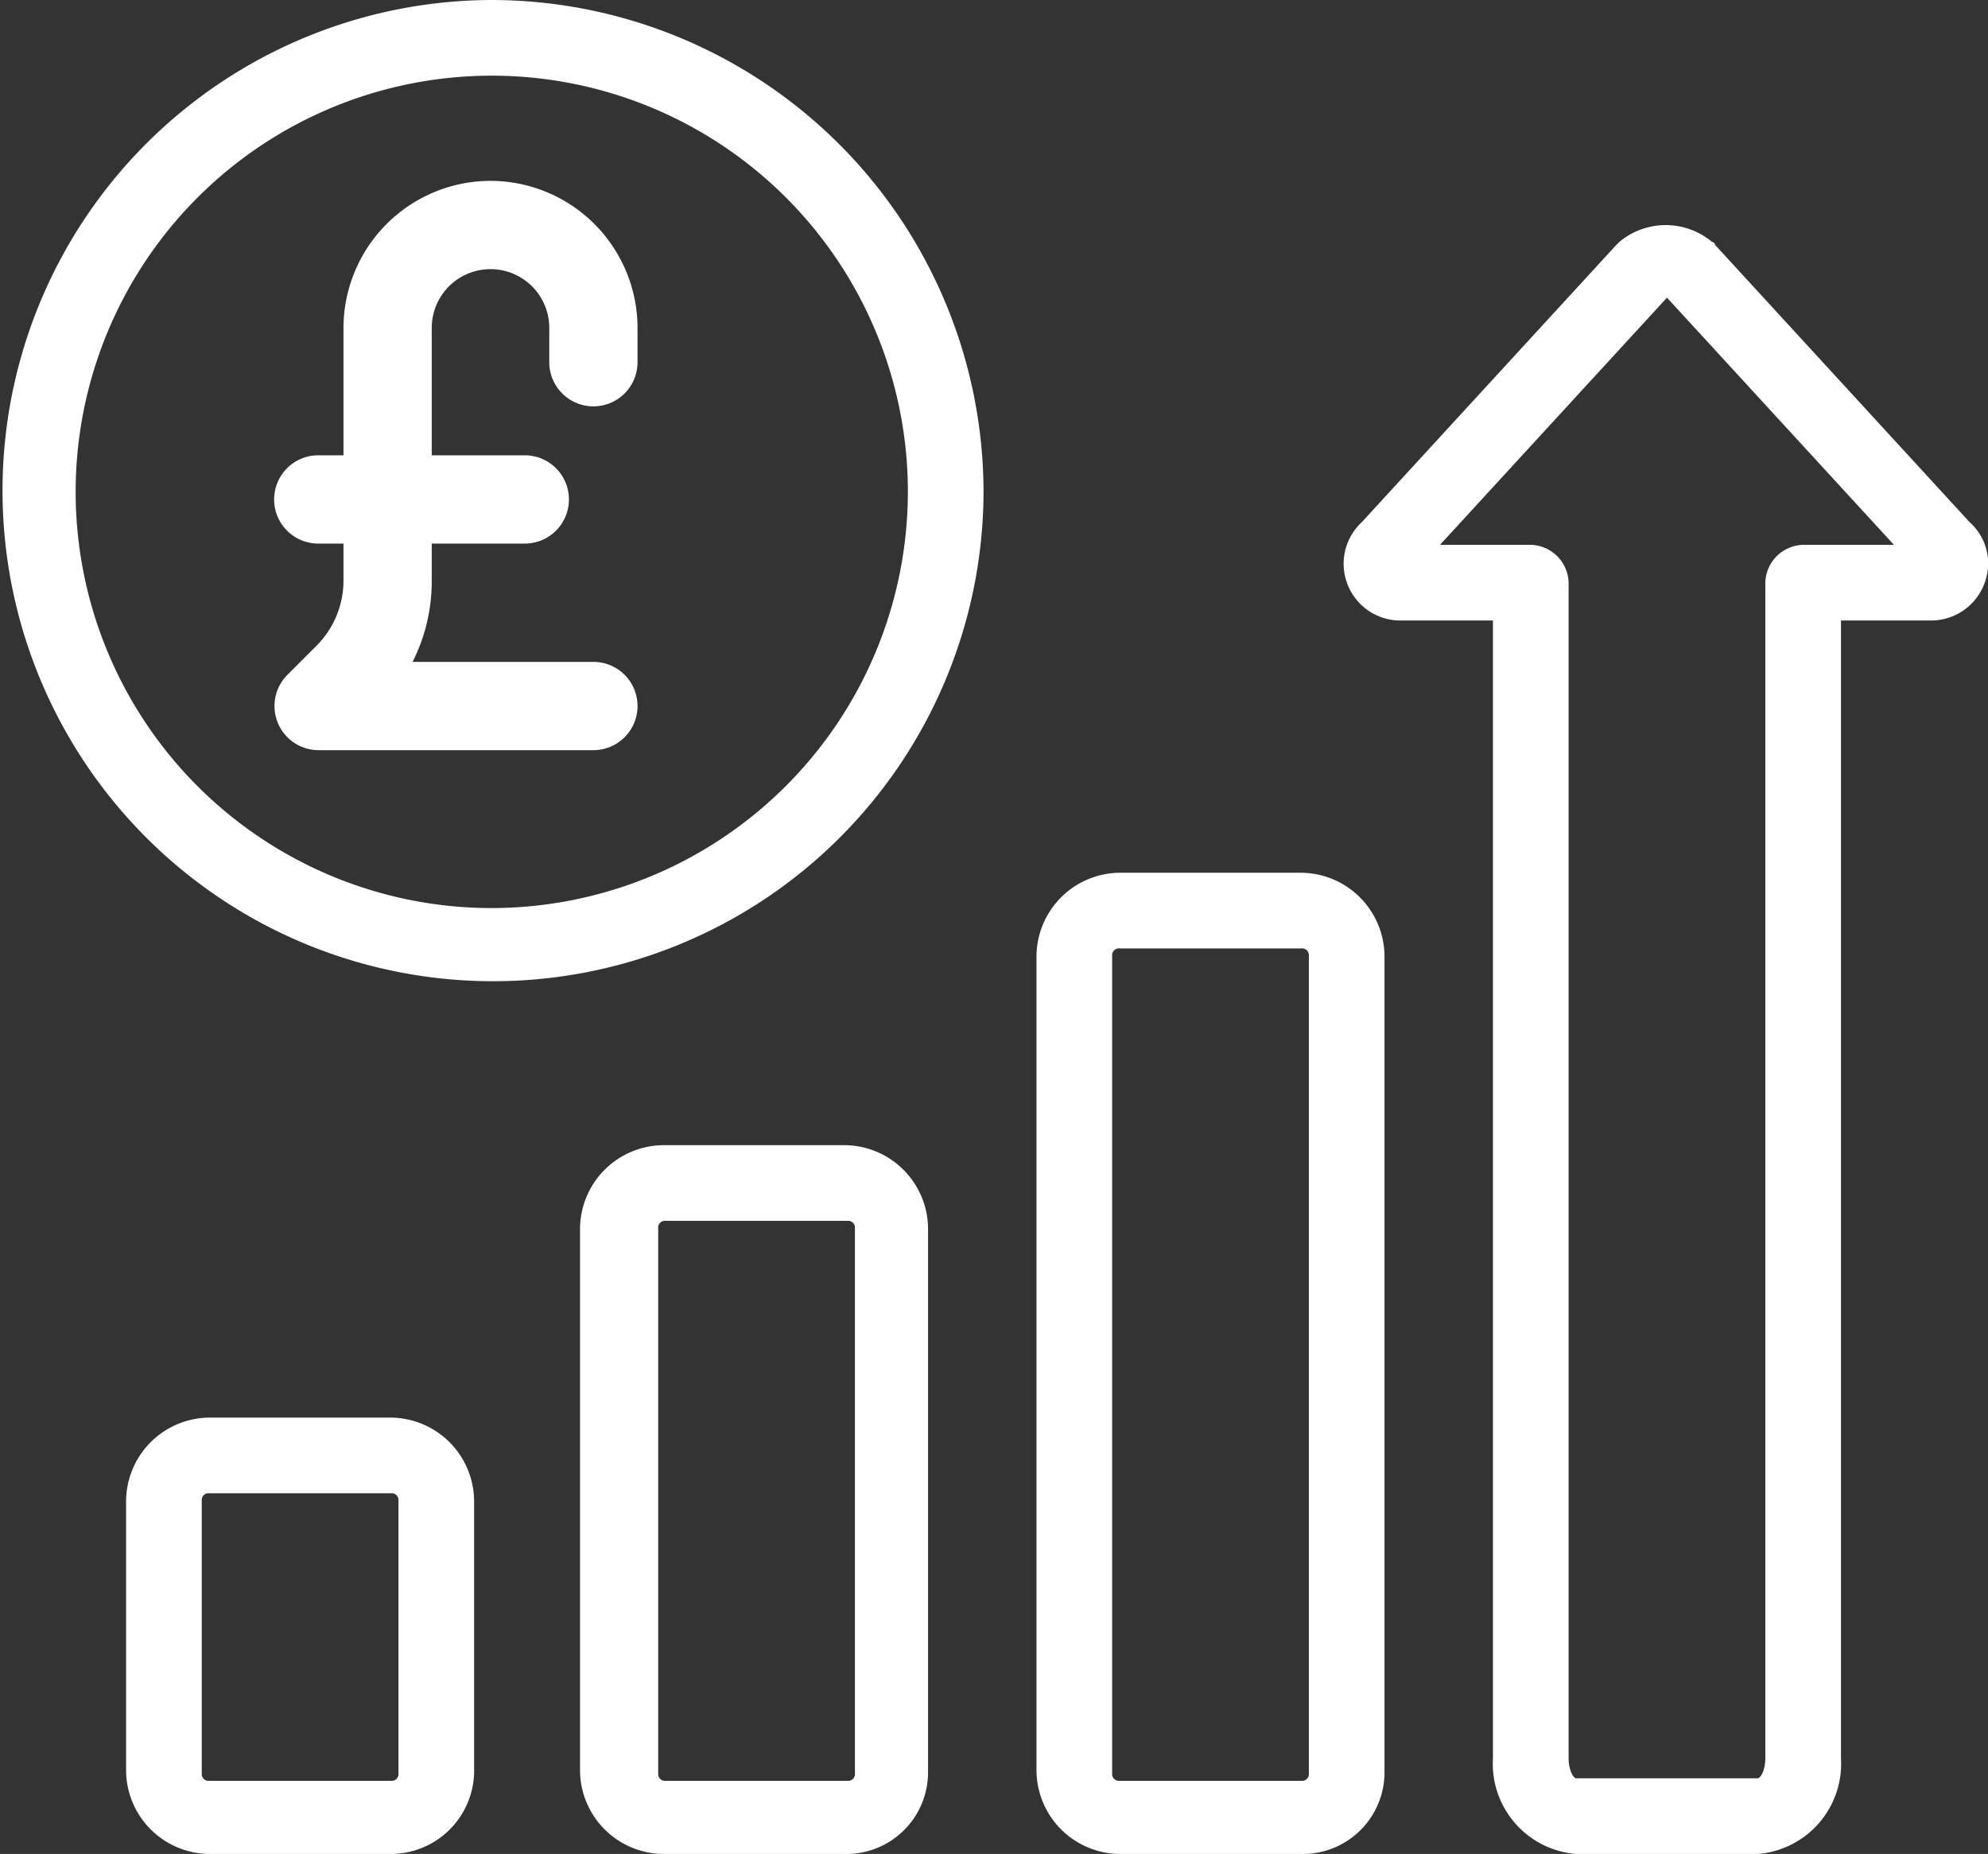
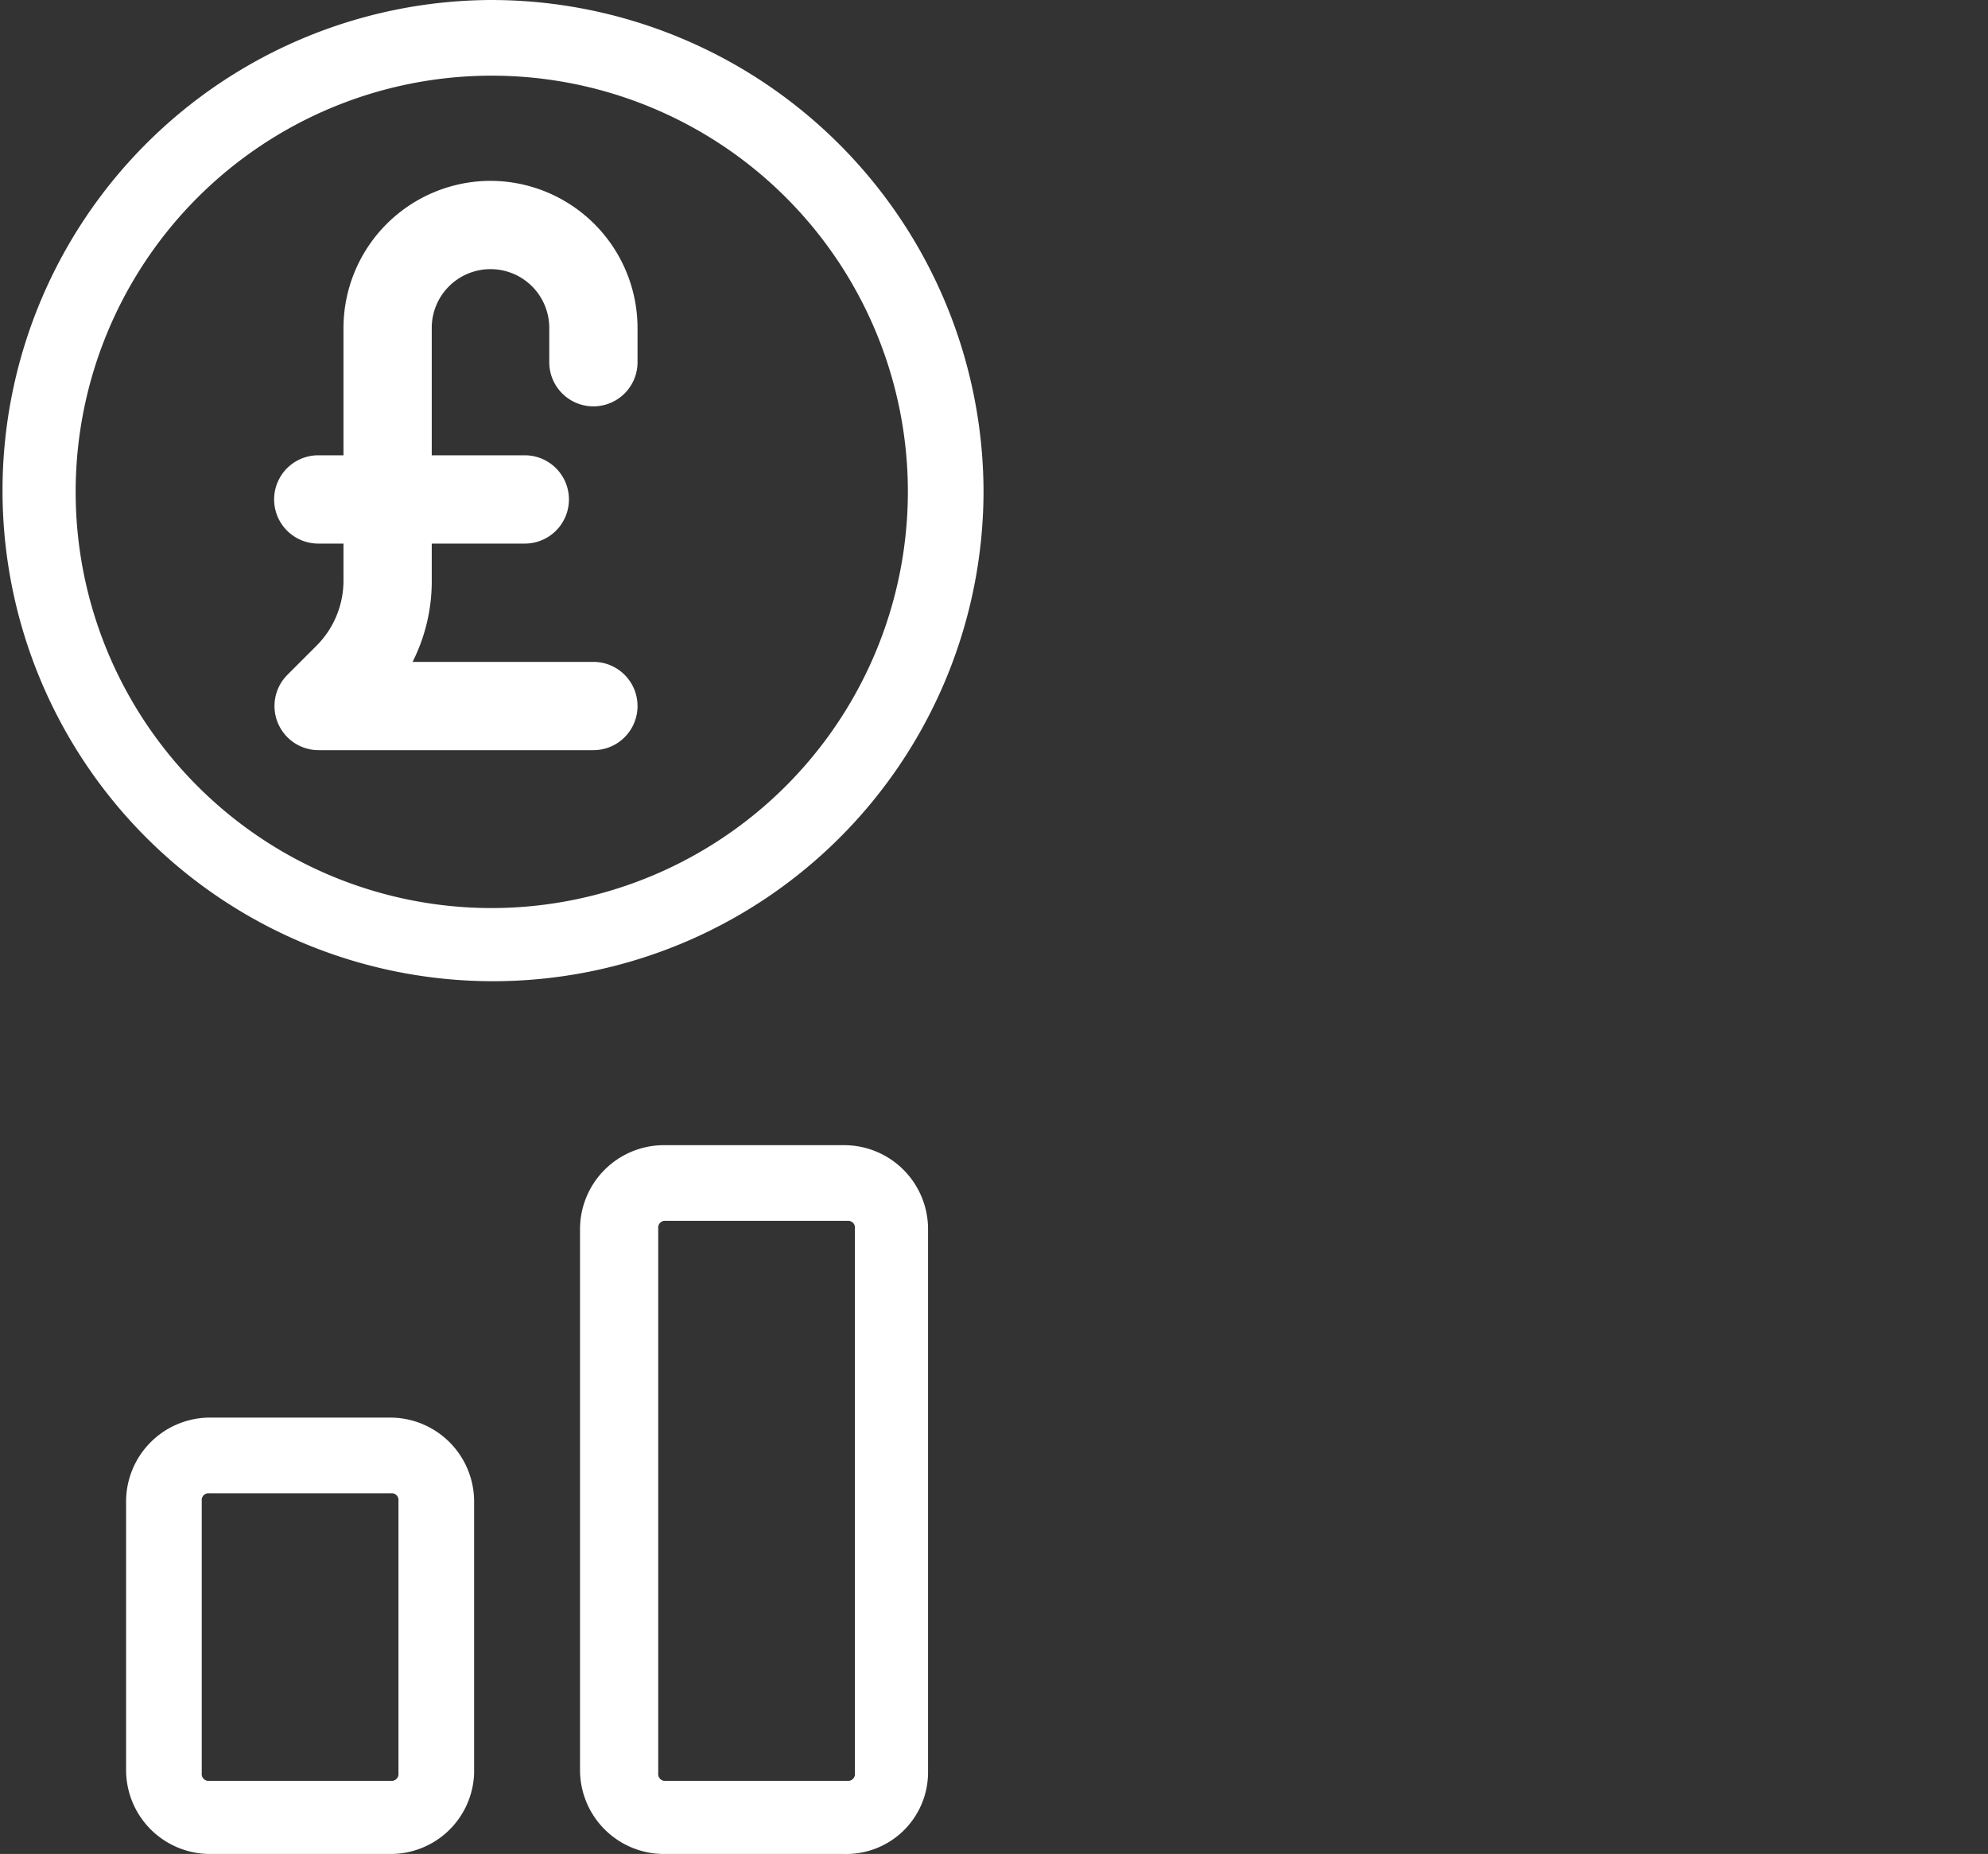
<svg xmlns="http://www.w3.org/2000/svg" width="78.83" height="73.5" viewBox="0 0 78.83 73.5">
  <rect x="0" y="0" width="78.83" height="73.5" fill="#333333" stroke="none" />
  <defs>
    <style>.cls-1{fill:#fff;}</style>
  </defs>
  <title>Asset 6</title>
  <g id="Layer_2" data-name="Layer 2">
    <g id="Layer_1-2" data-name="Layer 1">
      <path class="cls-1" d="M19.5,0A19.45,19.45,0,1,0,39,19.5,19.53,19.53,0,0,0,19.5,0Zm0,36A16.5,16.5,0,1,1,36,19.5,16.52,16.52,0,0,1,19.5,36Z" />
      <path class="cls-1" d="M15.5,56.2H8.3A3.33,3.33,0,0,0,5,59.5V70.2a3.33,3.33,0,0,0,3.3,3.3h7.2a3.31,3.31,0,0,0,3.3-3.2V59.5A3.33,3.33,0,0,0,15.5,56.2Zm.3,14.1a.27.27,0,0,1-.3.3H8.3a.27.27,0,0,1-.3-.3V59.5a.27.27,0,0,1,.3-.3h7.2a.27.27,0,0,1,.3.3Z" />
      <path class="cls-1" d="M33.5,45.4H26.3A3.33,3.33,0,0,0,23,48.7V70.2a3.33,3.33,0,0,0,3.3,3.3h7.2a3.24,3.24,0,0,0,3.3-3.2V48.7A3.33,3.33,0,0,0,33.5,45.4Zm.4,24.9a.27.27,0,0,1-.3.3H26.4a.27.27,0,0,1-.3-.3V48.7a.27.27,0,0,1,.3-.3h7.2a.27.27,0,0,1,.3.3Z" />
-       <path class="cls-1" d="M51.6,34.6H44.4a3.33,3.33,0,0,0-3.3,3.3V70.2a3.33,3.33,0,0,0,3.3,3.3h7.2a3.24,3.24,0,0,0,3.3-3.2V37.9A3.33,3.33,0,0,0,51.6,34.6Zm.3,35.7a.27.27,0,0,1-.3.3H44.4a.27.27,0,0,1-.3-.3V37.9a.27.27,0,0,1,.3-.3h7.2a.27.27,0,0,1,.3.3Z" />
-       <path class="cls-1" d="M78.1,20.7,68,9.7a.1.1,0,0,0-.1-.1,2.87,2.87,0,0,0-3.7,0l-.1.1L54,20.7a2.25,2.25,0,0,0,1.5,3.9h3.7V69.7a3.59,3.59,0,0,0,3.3,3.8h7.2A3.59,3.59,0,0,0,73,69.7V24.6h3.6a2.26,2.26,0,0,0,2.1-1.5A2.19,2.19,0,0,0,78.1,20.7Zm-6.6.9A1.54,1.54,0,0,0,70,23.1V69.7c0,.5-.2.8-.3.8H62.5c-.1,0-.3-.3-.3-.8V23.1a1.54,1.54,0,0,0-1.5-1.5H57.1l9-9.8,9,9.8Z" />
      <path class="cls-1" d="M19.45,7.17A5.84,5.84,0,0,0,13.62,13v5.05h-1a1.75,1.75,0,0,0,0,3.5h1V23a3.65,3.65,0,0,1-1.08,2.61l-1.13,1.13a1.75,1.75,0,0,0,1.24,3H23.53a1.75,1.75,0,0,0,0-3.5H16.36A7.07,7.07,0,0,0,17.12,23V21.55h3.69a1.75,1.75,0,0,0,0-3.5H17.12V13a2.33,2.33,0,0,1,4.66,0v1.36a1.75,1.75,0,0,0,3.5,0V13A5.84,5.84,0,0,0,19.45,7.17Z" />
    </g>
  </g>
</svg>